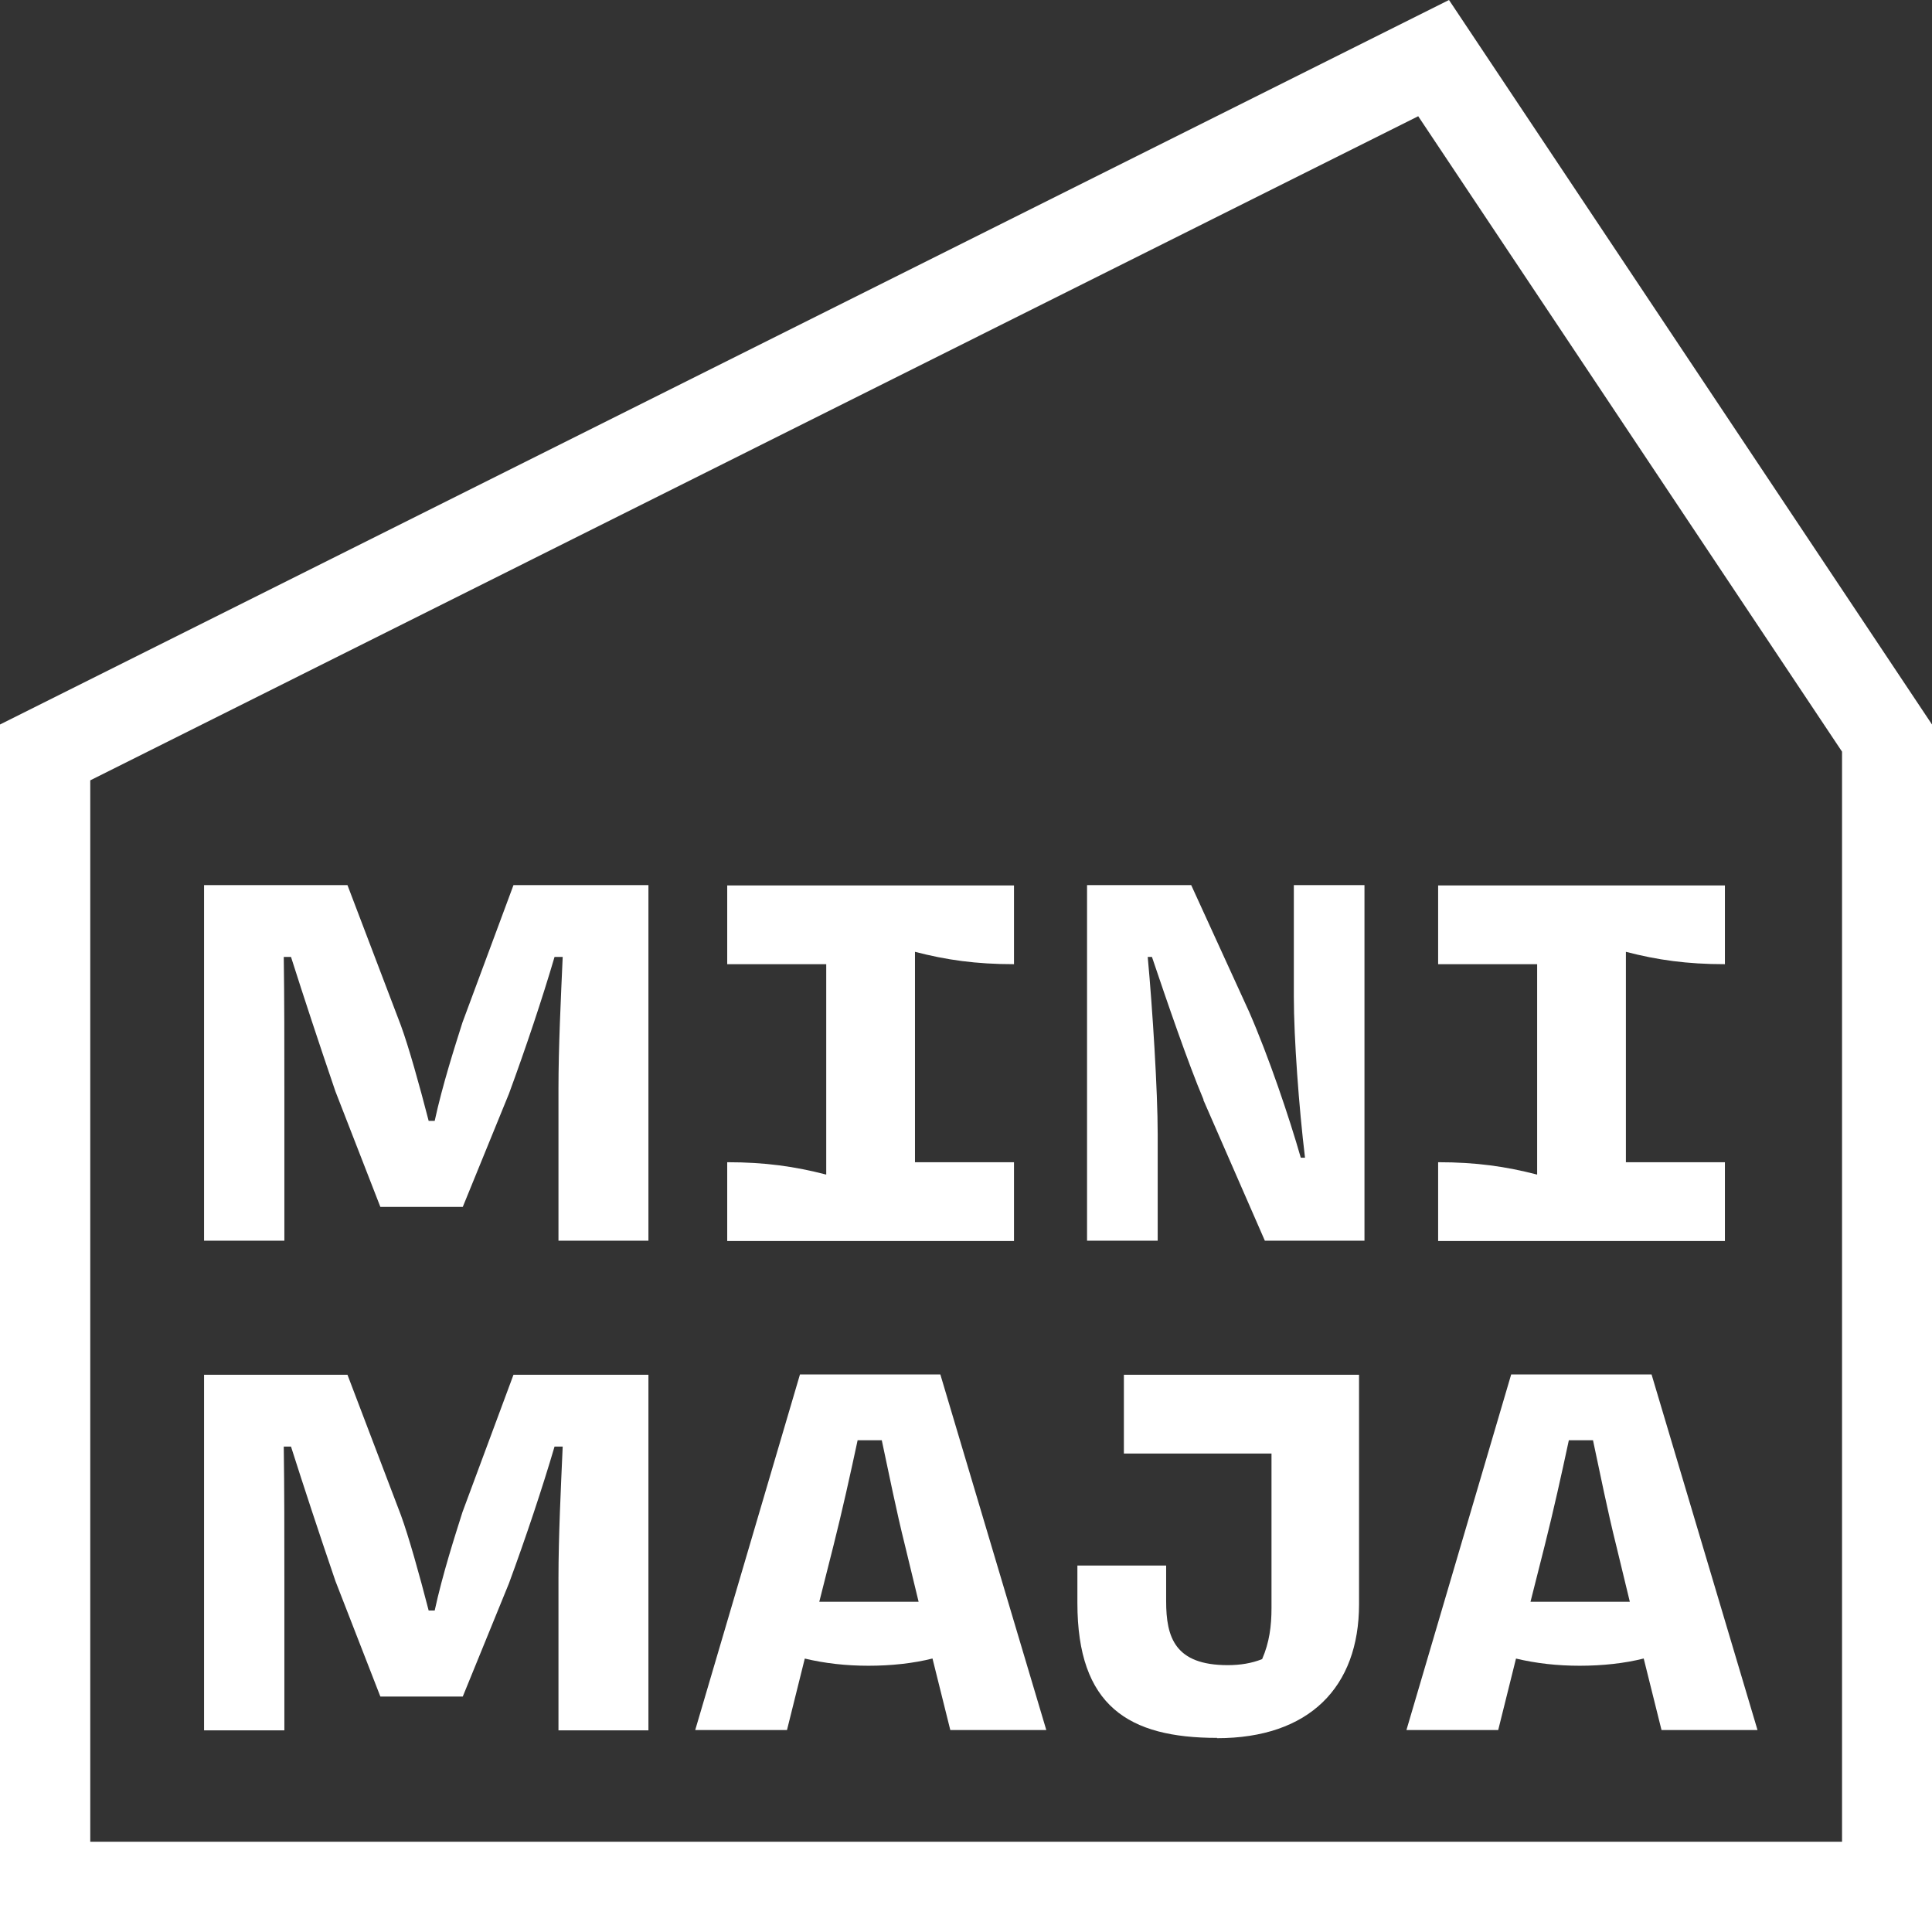
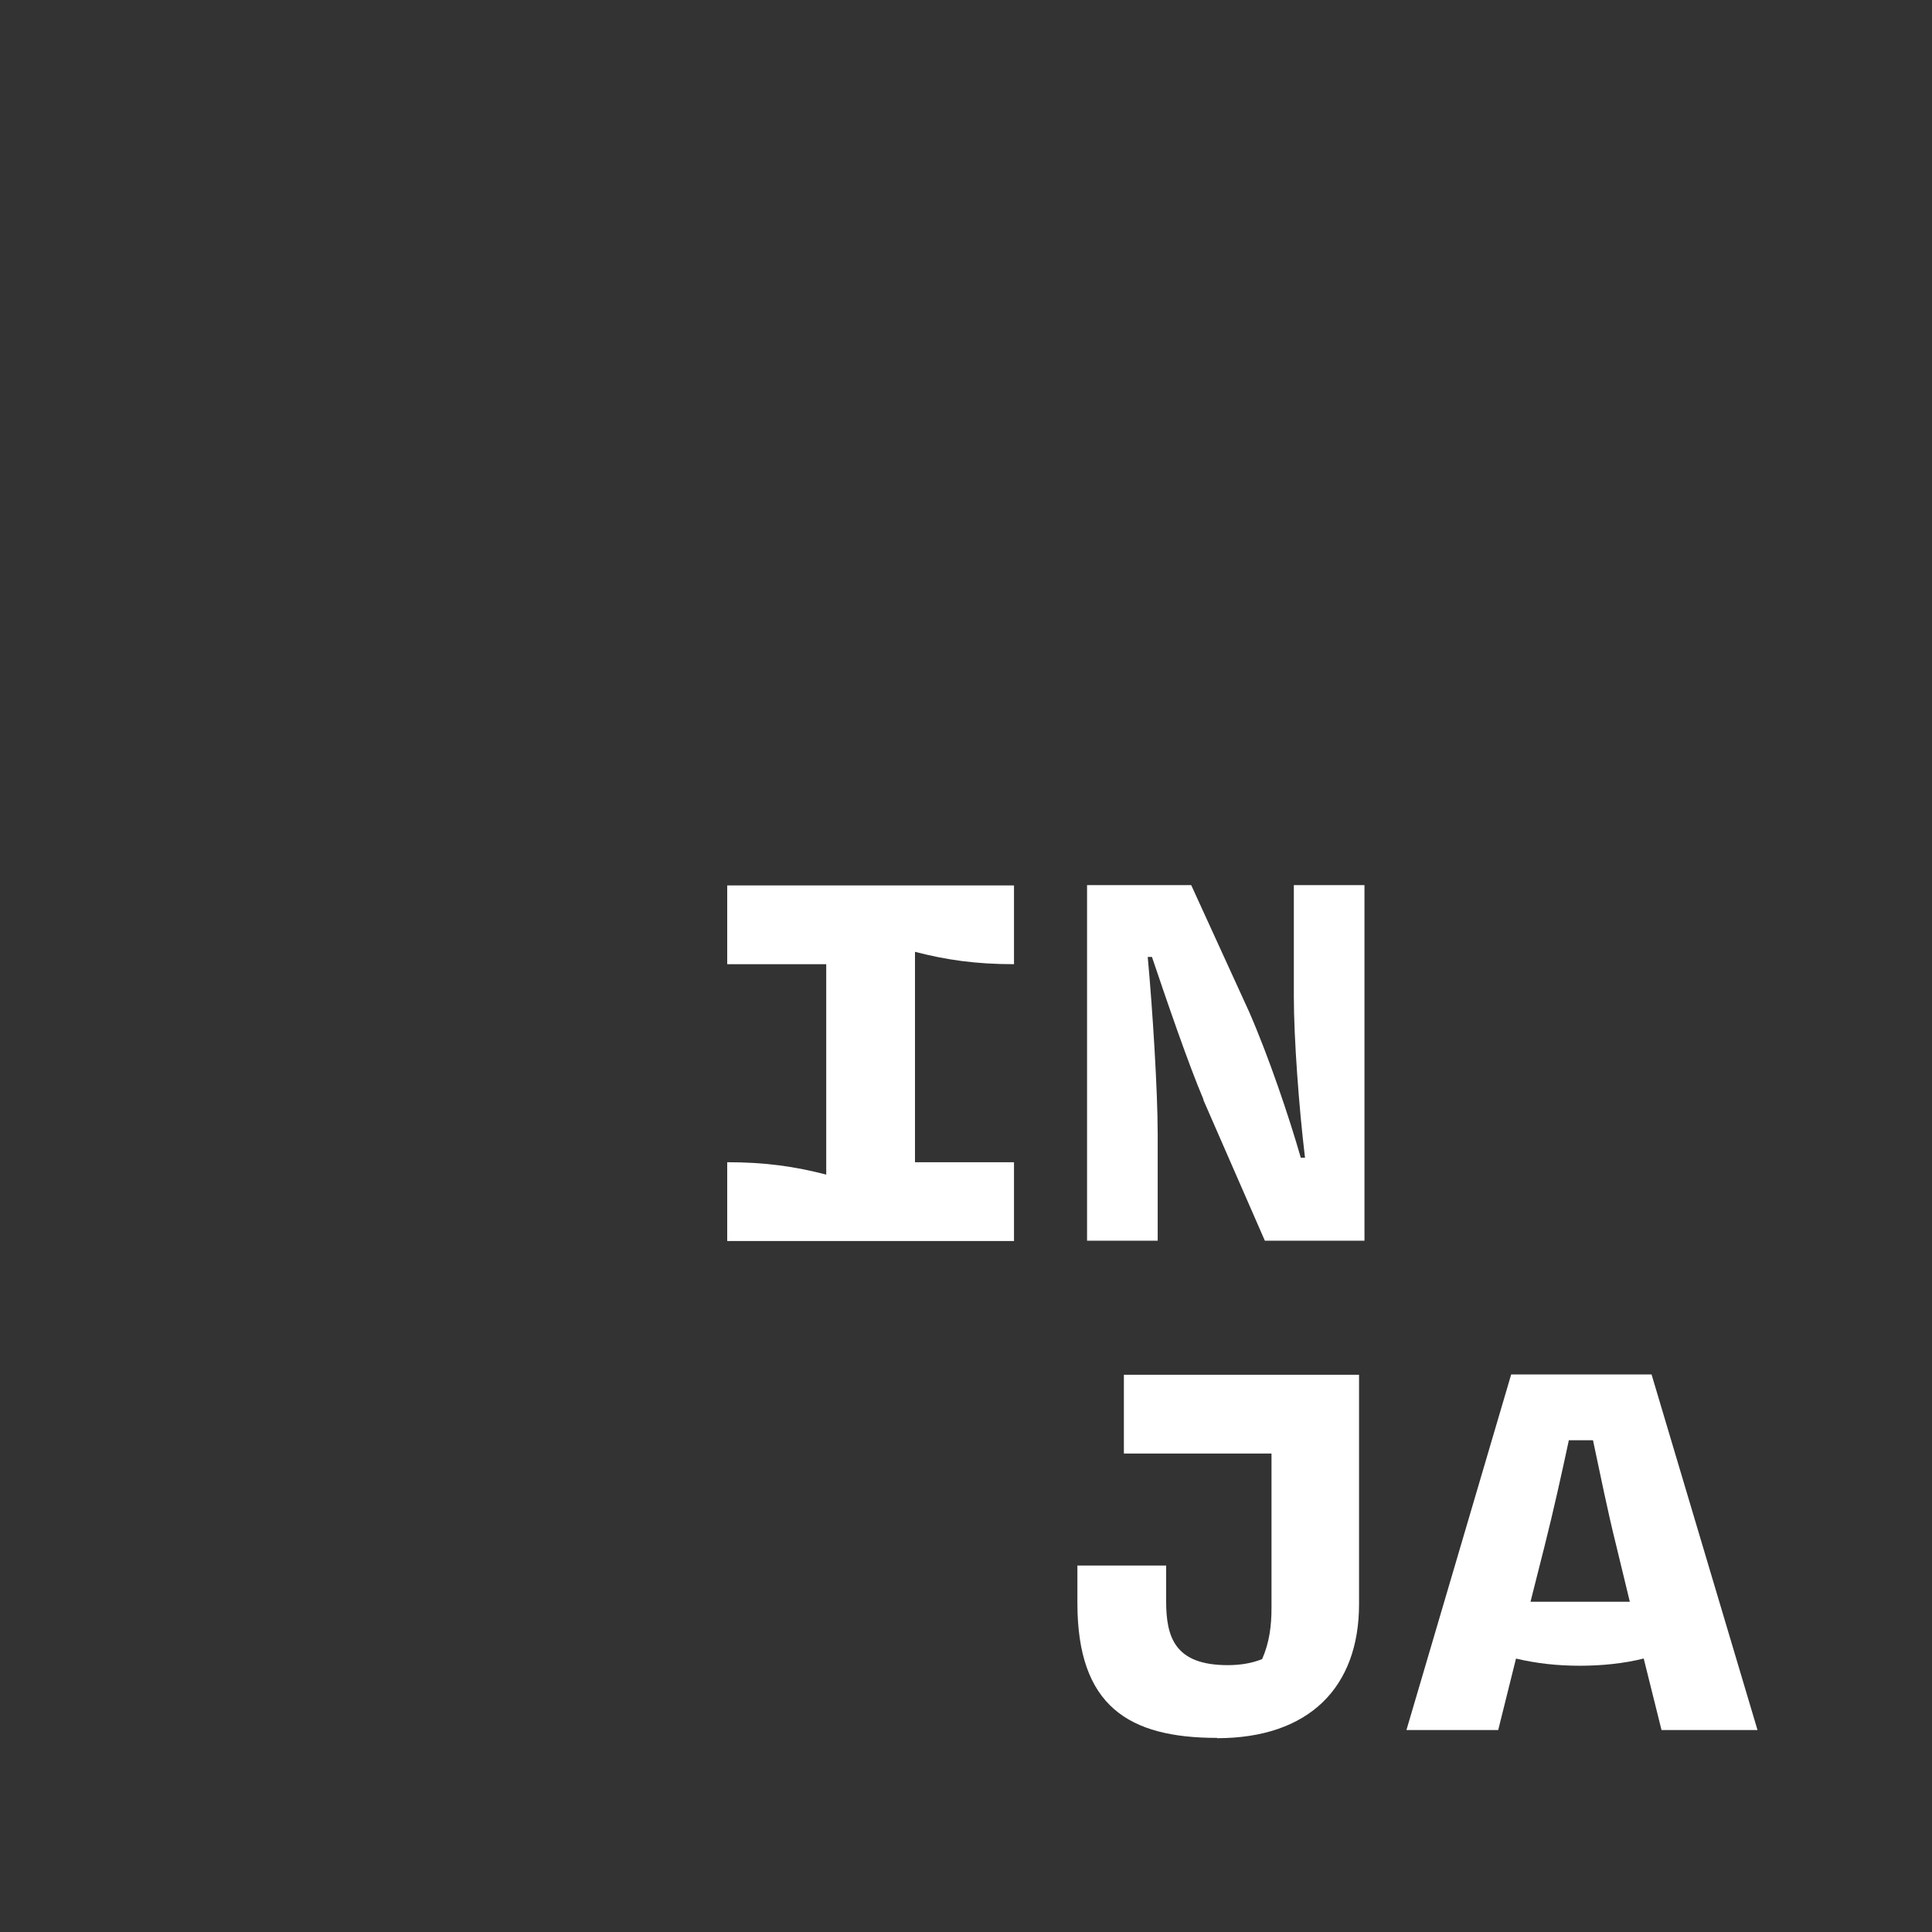
<svg xmlns="http://www.w3.org/2000/svg" id="Layer_1" data-name="Layer 1" viewBox="0 0 64 64">
  <rect x="0" y="0" width="64" height="64" fill="#333333" stroke="none" />
  <defs>
    <style>
      .cls-1 {
        fill: #fff;
      }
    </style>
  </defs>
-   <path class="cls-1" d="M46.98,3.85l14.04,21.05V61.01H2.99V25.85L46.98,3.85m1.02-3.85L0,24v40H64V24L48,0h0Z" />
  <g>
-     <path class="cls-1" d="M9.41,41.1h-2.65v-11.78h4.75l1.77,4.65c.26,.71,.61,1.96,.92,3.16h.2c.26-1.2,.67-2.47,.92-3.26l1.69-4.55h4.47v11.78h-2.98v-5.02c0-1.41,.08-3.02,.14-4.38h-.27c-.41,1.39-.94,2.98-1.51,4.53l-1.53,3.75h-2.73l-1.49-3.83c-.57-1.67-1.04-3.1-1.47-4.45h-.24c.02,1.35,.02,2.94,.02,4.38v5.02Z" />
    <path class="cls-1" d="M33.59,29.33v2.61c-1.26,0-2.24-.14-3.28-.41v6.97h3.28v2.61h-9.5v-2.61c1.26,0,2.24,.14,3.28,.41v-6.97h-3.28v-2.61h9.5Z" />
    <path class="cls-1" d="M39.87,36.43c-.51-1.2-1.22-3.28-1.71-4.73h-.14c.16,1.73,.33,4.44,.33,5.87v3.53h-2.34v-11.78h3.45l1.92,4.2c.65,1.49,1.32,3.47,1.71,4.83h.14c-.2-1.65-.37-3.96-.37-5.34v-3.69h2.34v11.78h-3.3l-2.04-4.67Z" />
-     <path class="cls-1" d="M57.14,29.33v2.61c-1.26,0-2.24-.14-3.28-.41v6.97h3.28v2.61h-9.5v-2.61c1.26,0,2.24,.14,3.28,.41v-6.97h-3.28v-2.61h9.5Z" />
  </g>
  <g>
-     <path class="cls-1" d="M9.41,57.32h-2.65v-11.78h4.75l1.77,4.65c.26,.71,.61,1.96,.92,3.16h.2c.26-1.2,.67-2.47,.92-3.26l1.69-4.55h4.47v11.78h-2.98v-5.02c0-1.41,.08-3.02,.14-4.38h-.27c-.41,1.39-.94,2.98-1.51,4.53l-1.53,3.75h-2.73l-1.49-3.83c-.57-1.67-1.04-3.1-1.47-4.45h-.24c.02,1.35,.02,2.94,.02,4.38v5.02Z" />
-     <path class="cls-1" d="M26.66,54.94l-.59,2.37h-3.04l3.47-11.78h4.65l3.51,11.78h-3.18l-.59-2.37c-.63,.16-1.37,.24-2.12,.24s-1.45-.08-2.12-.24Zm.47-1.88h3.3l-.45-1.86c-.29-1.16-.53-2.37-.77-3.49h-.8c-.24,1.12-.51,2.34-.8,3.49l-.47,1.86Z" />
    <path class="cls-1" d="M40.32,57.57c-2.94,0-4.63-1.06-4.63-4.47v-1.24h2.94v1.18c0,1.2,.29,2.12,2.04,2.12,.41,0,.79-.06,1.14-.2,.24-.55,.31-1.1,.31-1.69v-5.12h-4.89v-2.61h7.79v7.6c0,2.75-1.65,4.44-4.71,4.44Z" />
    <path class="cls-1" d="M50.22,54.94l-.59,2.37h-3.04l3.47-11.78h4.65l3.51,11.78h-3.18l-.59-2.37c-.63,.16-1.37,.24-2.12,.24s-1.45-.08-2.12-.24Zm.47-1.88h3.3l-.45-1.86c-.29-1.16-.53-2.37-.77-3.49h-.8c-.24,1.12-.51,2.34-.8,3.49l-.47,1.86Z" />
  </g>
</svg>